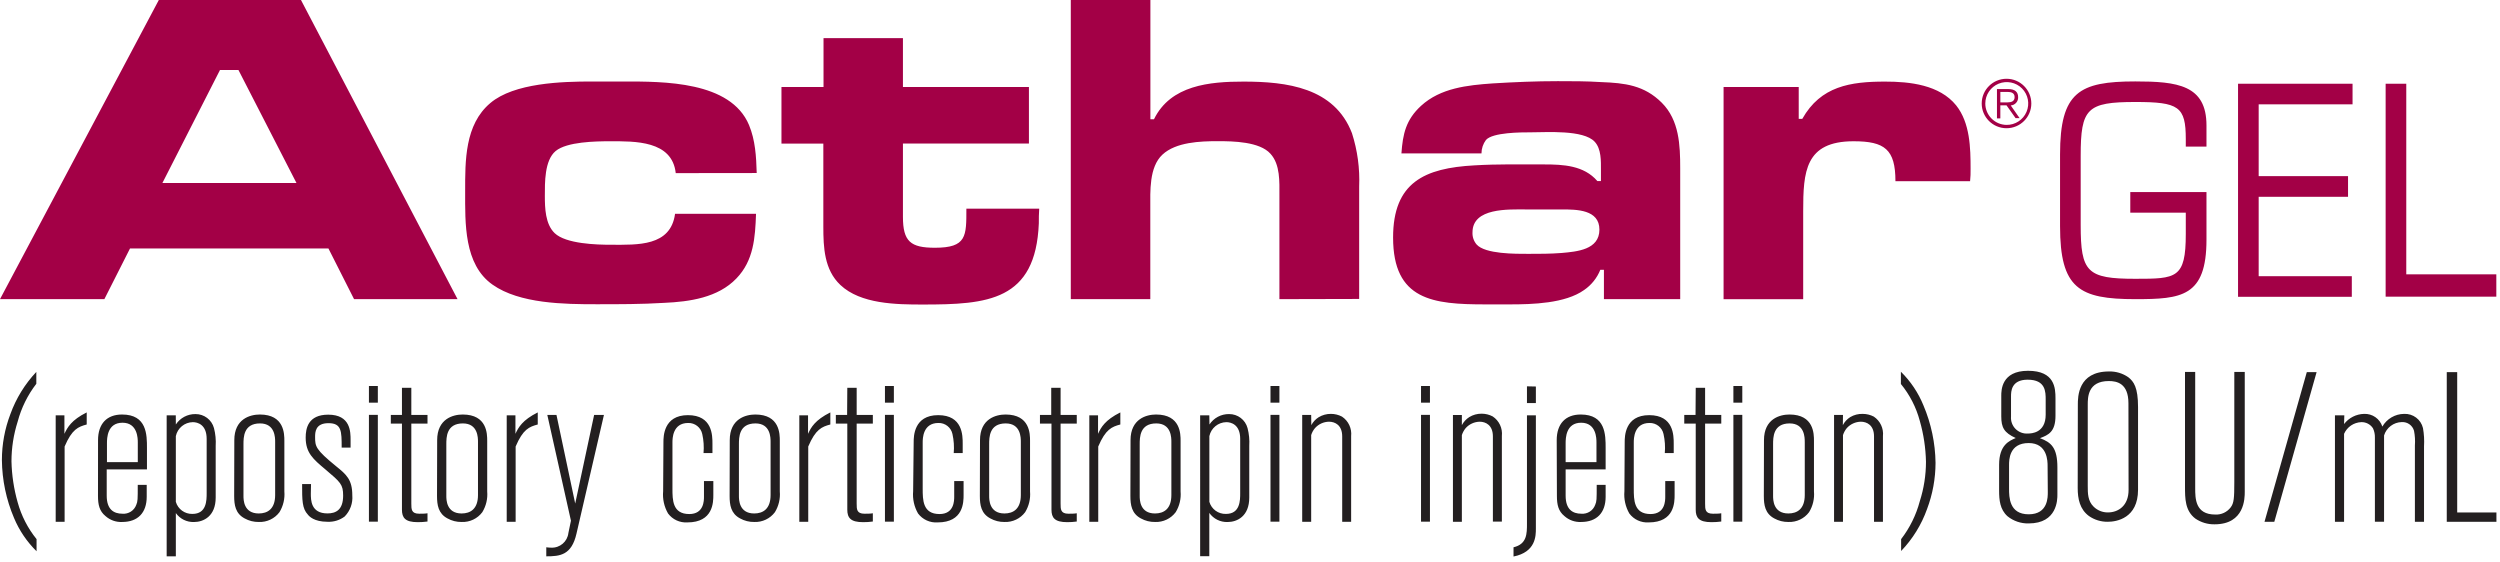
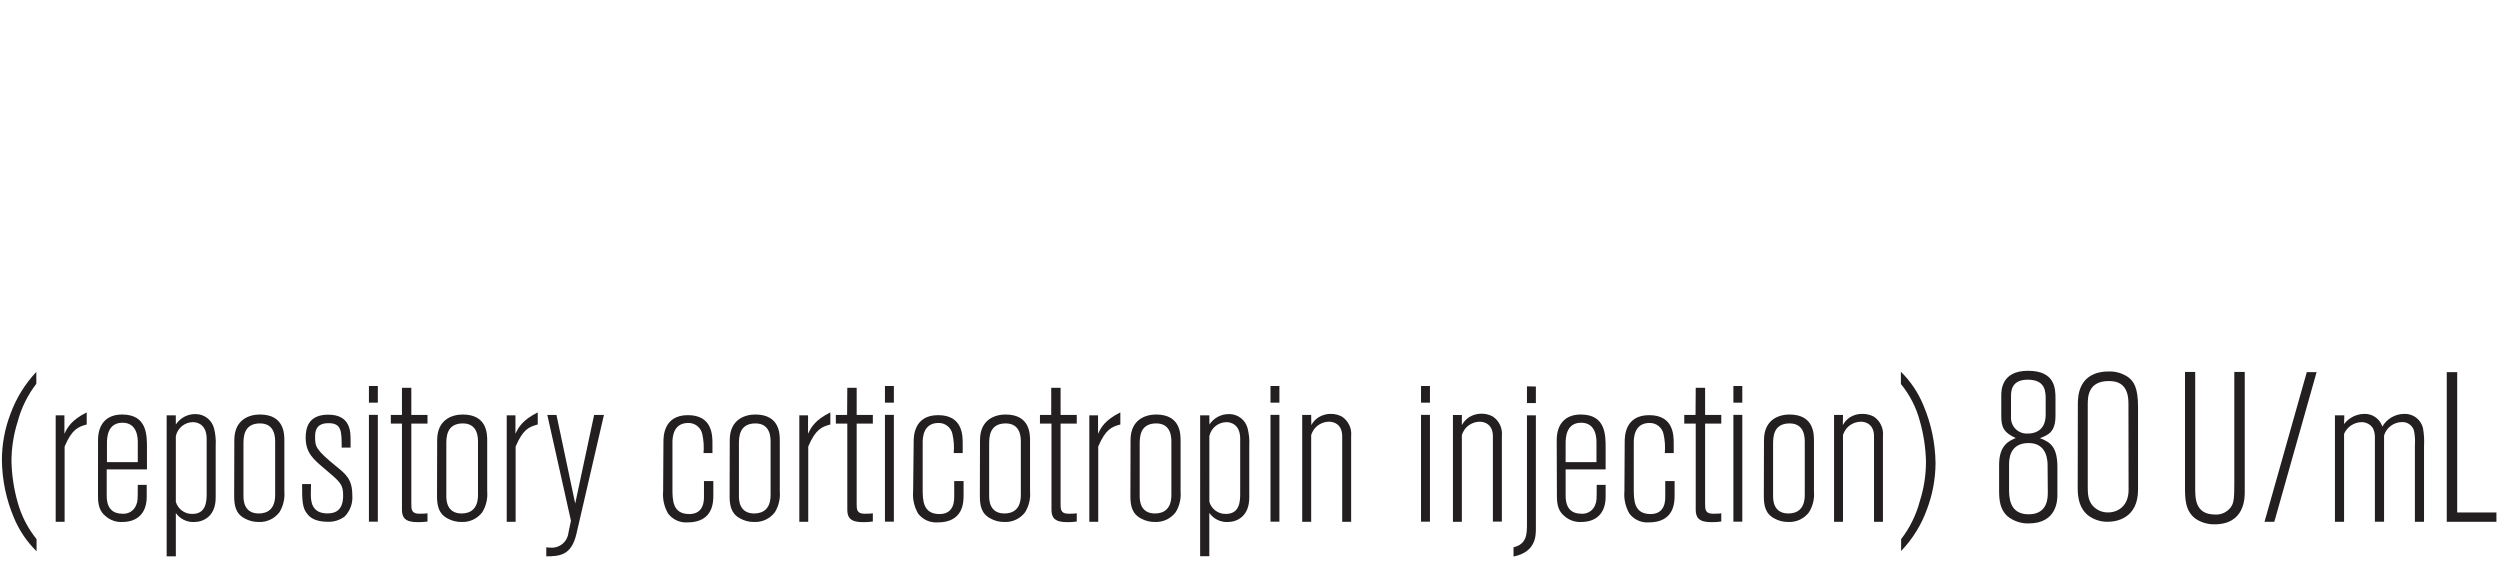
<svg xmlns="http://www.w3.org/2000/svg" width="200" height="45" viewBox="0 0 200 45">
  <g fill="none" fill-rule="evenodd">
    <g fill-rule="nonzero">
      <g>
        <g>
          <path fill="#231F20" d="M2.925 44.1c-.773-.76-1.386-1.664-1.803-2.663-.624-1.466-.953-3.04-.97-4.632 0-1.257.23-2.504.68-3.679.453-1.254 1.159-2.402 2.074-3.373v.95c-.695.902-1.203 1.933-1.494 3.033-.326 1.025-.493 2.095-.494 3.17.026 1.109.192 2.21.494 3.276.296 1.076.811 2.08 1.513 2.948v.97zM5.153 34.706c.24-.513.56-1.103 1.784-1.713v.966c-.678.184-1.176.371-1.768 1.763v6.02h-.714v-8.514h.698v1.478zM7.843 35.214c0-1.306.698-2.053 1.922-2.053 1.992 0 1.992 1.627 1.992 2.678v1.712h-3.22v2.104c0 1.102.561 1.442 1.26 1.442.487.04.941-.252 1.105-.711.118-.29.118-.391.118-1.595h.717v.95c0 1.286-.717 2.017-1.96 2.017-.493.025-.976-.147-1.342-.477-.478-.391-.596-.895-.596-1.607l.004-4.46zm3.18.168c0-.27 0-1.564-1.223-1.564-1.224 0-1.243 1.235-1.243 1.642v1.513h2.467v-1.591zM14.067 33.959c.346-.526.937-.84 1.568-.833.693-.007 1.304.455 1.483 1.122.12.464.166.945.137 1.423v4.136c0 1.493-.973 1.955-1.737 1.955-.574.019-1.119-.25-1.451-.716v3.46h-.734V33.228h.73l.004.73zm2.466 1.153c0-1.153-.73-1.34-1.106-1.34-.659.01-1.223.474-1.36 1.117v5.258c.17.585.714.982 1.325.966 1.141 0 1.141-1.083 1.141-1.662v-4.339zM18.745 35.214c0-1.713 1.275-2.053 2.043-2.053 1.961 0 1.961 1.564 1.961 2.104v4.05c.049.58-.088 1.162-.392 1.66-.388.517-1.005.81-1.651.783-.398.007-.79-.092-1.137-.286-.734-.39-.836-1.07-.836-1.798l.012-4.46zm3.267.133c0-.32 0-1.474-1.208-1.474-1.326 0-1.326 1.118-1.326 1.677v4.124c0 .285 0 1.403 1.224 1.403.698 0 1.31-.355 1.31-1.473v-4.257zM24.867 39.483c0 .523 0 1.59 1.33 1.59.662 0 1.254-.27 1.254-1.422 0-.9-.204-1.068-1.427-2.104-.97-.813-1.57-1.32-1.57-2.54 0-.731.19-1.834 1.805-1.834 1.788 0 1.788 1.376 1.788 2.037v.598h-.714c0-1.306 0-1.955-1.055-1.955-1.054 0-1.07.727-1.07 1.103 0 .762.035 1 1.682 2.345.82.66 1.294 1.067 1.294 2.322.054.628-.17 1.247-.611 1.697-.395.298-.883.447-1.377.422-1.074 0-1.467-.442-1.569-.575-.458-.492-.458-1.137-.458-2.443h.713l-.015.759zM29.514 30.882h.713v1.33h-.713v-1.33zm0 2.307h.713v8.545h-.713V33.19zM32.157 31.023h.749v2.174H34.2v.691h-1.294v6.396c0 .457 0 .813.631.813.188 0 .475 0 .663-.035v.66c-.26.036-.522.053-.784.051-1.004 0-1.26-.355-1.26-1v-6.885h-.89v-.691h.89v-2.174zM34.973 35.214c0-1.713 1.278-2.053 2.043-2.053 1.96 0 1.96 1.564 1.96 2.104v4.05c.05.58-.088 1.162-.392 1.66-.387.517-1.005.81-1.65.783-.398.007-.79-.092-1.138-.286-.733-.39-.835-1.07-.835-1.798l.012-4.46zm3.266.133c0-.32 0-1.474-1.208-1.474-1.325 0-1.325 1.118-1.325 1.677v4.124c0 .285 0 1.403 1.223 1.403.698 0 1.31-.355 1.31-1.473v-4.257zM41.235 34.706c.236-.513.561-1.103 1.785-1.713v.966c-.679.184-1.177.371-1.769 1.763v6.02h-.714v-8.514h.698v1.478zM43.784 33.197h.734l1.498 7.087 1.513-7.087h.785l-2.196 9.495c-.393 1.728-1.326 1.814-2.416 1.814v-.723c.13.018.26.029.392.03.697.032 1.299-.48 1.377-1.172l.204-.985-1.89-8.46zM53.075 35.366c0-.426 0-2.154 1.96-2.154 1.961 0 1.961 1.626 1.961 2.287v.747h-.714c.045-.51.011-1.025-.102-1.525-.113-.526-.586-.897-1.125-.883-1.259 0-1.259 1.274-1.259 1.563v3.69c0 .9 0 2.033 1.345 2.033 1.177 0 1.177-1.082 1.177-1.387v-1.251h.749v1.102c0 .575 0 2.205-2.079 2.205-.603.038-1.185-.232-1.545-.716-.31-.538-.448-1.16-.392-1.778l.024-3.933zM58.38 35.214c0-1.713 1.279-2.053 2.044-2.053 1.96 0 1.96 1.564 1.96 2.104v4.05c.05.58-.087 1.163-.392 1.66-.387.517-1.005.81-1.65.783-.399.007-.791-.092-1.138-.286-.733-.39-.835-1.07-.835-1.798l.011-4.46zm3.267.133c0-.32 0-1.474-1.208-1.474-1.325 0-1.325 1.118-1.325 1.677v4.124c0 .285 0 1.403 1.223 1.403.698 0 1.31-.355 1.31-1.473v-4.257zM64.643 34.706c.235-.513.56-1.103 1.784-1.713v.966c-.678.184-1.176.371-1.768 1.763v6.02h-.714v-8.514h.698v1.478zM67.784 31.023h.75v2.174h1.293v.691h-1.294v6.396c0 .457 0 .813.628.813.188 0 .478 0 .666-.035v.66c-.26.036-.522.053-.784.051-1 0-1.259-.355-1.259-1v-6.885h-.917v-.691h.902l.015-2.174zM70.796 30.882h.714v1.33h-.714v-1.33zm0 2.307h.714v8.545h-.714V33.19zM73.094 35.366c0-.426 0-2.154 1.96-2.154 1.962 0 1.962 1.626 1.962 2.287v.747h-.718c.045-.51.01-1.025-.102-1.525-.111-.525-.583-.897-1.121-.883-1.26 0-1.26 1.274-1.26 1.563v3.69c0 .9 0 2.033 1.346 2.033 1.176 0 1.176-1.082 1.176-1.387v-1.251h.75v1.102c0 .575 0 2.205-2.075 2.205-.611.043-1.202-.227-1.569-.716-.31-.539-.446-1.16-.392-1.778l.043-3.933zM78.4 35.214c0-1.713 1.275-2.053 2.043-2.053 1.96 0 1.96 1.564 1.96 2.104v4.05c.05.58-.087 1.162-.391 1.66-.388.517-1.005.81-1.651.783-.398.007-.79-.092-1.137-.286-.734-.39-.836-1.07-.836-1.798l.012-4.46zm3.267.133c0-.32 0-1.474-1.208-1.474-1.326 0-1.326 1.118-1.326 1.677v4.124c0 .285 0 1.403 1.224 1.403.698 0 1.31-.355 1.31-1.473v-4.257zM84.098 31.023h.75v2.174h1.293v.691h-1.294v6.396c0 .457 0 .813.631.813.185 0 .475 0 .663-.035v.66c-.253.035-.509.052-.765.051-1.003 0-1.258-.355-1.258-1v-6.885h-.922v-.691h.902v-2.174zM87.843 34.706c.235-.513.56-1.103 1.784-1.713v.966c-.678.184-1.176.371-1.768 1.763v6.02h-.714v-8.514h.698v1.478zM90.443 35.214c0-1.713 1.279-2.053 2.043-2.053 1.961 0 1.961 1.564 1.961 2.104v4.05c.05.58-.087 1.163-.392 1.66-.387.516-1.003.808-1.647.783-.4.007-.793-.091-1.141-.286-.734-.39-.836-1.07-.836-1.798l.012-4.46zm3.267.133c0-.32 0-1.474-1.208-1.474-1.326 0-1.326 1.118-1.326 1.677v4.124c0 .285 0 1.403 1.224 1.403.698 0 1.31-.355 1.31-1.473v-4.257zM96.757 33.959c.345-.527.937-.841 1.568-.833.693-.007 1.301.455 1.479 1.122.12.464.167.945.137 1.423v4.136c0 1.493-.968 1.955-1.733 1.955-.58.02-1.13-.254-1.463-.728v3.46h-.733V33.228h.733l.012.73zm2.459 1.153c0-1.153-.734-1.34-1.106-1.34-.66.01-1.224.474-1.361 1.117v5.258c.168.586.714.984 1.326.966 1.14 0 1.14-1.083 1.14-1.662v-4.339zM101.64 30.882h.713v1.33h-.714v-1.33zm0 2.307h.713v8.545h-.714V33.19zM104.906 34.01c.137-.257.339-.473.584-.63.297-.18.638-.273.985-.27.308 0 .613.076.886.22.516.345.797.947.73 1.563v6.853h-.715v-6.837c0-.9-.576-1.173-1.054-1.173-.43.007-.837.192-1.122.512-.139.164-.243.354-.306.56v6.934h-.718v-8.545h.718l.012.813zM113.682 30.882h.714v1.33h-.714v-1.33zm0 2.307h.714v8.545h-.714V33.19zM116.949 34.01c.14-.263.345-.485.596-.645.298-.18.64-.274.988-.27.308 0 .61.076.883.219.518.344.8.947.733 1.564v6.852h-.718V34.91c0-.9-.576-1.173-1.055-1.173-.429.008-.835.193-1.121.512-.137.165-.241.355-.306.56v6.934h-.714v-8.545h.714v.813zM122.87 33.228v9.053c0 .579 0 1.885-1.788 2.24v-.738c1.075-.255 1.075-1.083 1.075-1.9v-8.655h.714zm0-2.307v1.322h-.713v-1.337l.714.015zM124.537 35.214c0-1.306.698-2.053 1.922-2.053 1.992 0 1.992 1.627 1.992 2.678v1.712h-3.2v2.104c0 1.102.56 1.442 1.259 1.442.488.04.942-.252 1.106-.711.121-.29.121-.391.121-1.595h.714v.95c0 1.286-.714 2.017-1.96 2.017-.494.025-.976-.147-1.342-.477-.478-.391-.596-.895-.596-1.607l-.016-4.46zm3.18.168c0-.27 0-1.564-1.223-1.564s-1.243 1.235-1.243 1.642v1.513h2.467v-1.591zM129.976 35.366c0-.426 0-2.154 1.961-2.154s1.961 1.626 1.961 2.287v.747h-.714c.045-.51.01-1.025-.102-1.525-.111-.525-.583-.897-1.121-.883-1.259 0-1.259 1.274-1.259 1.563v3.69c0 .9 0 2.033 1.341 2.033 1.177 0 1.177-1.082 1.177-1.387v-1.251h.749v1.102c0 .575 0 2.205-2.075 2.205-.605.039-1.188-.23-1.549-.716-.31-.539-.446-1.16-.392-1.778l.023-3.933zM135.659 31.023h.749v2.174h1.294v.691h-1.294v6.396c0 .457 0 .813.627.813.189 0 .479 0 .667-.035v.66c-.26.035-.522.052-.784.051-1.004 0-1.26-.355-1.26-1v-6.885h-.917v-.691h.902l.016-2.174zM138.67 30.882h.714v1.33h-.713v-1.33zm0 2.307h.714v8.545h-.713V33.19zM141.118 35.214c0-1.713 1.274-2.053 2.039-2.053 1.96 0 1.96 1.564 1.96 2.104v4.05c.051.58-.086 1.163-.392 1.66-.386.516-1.002.808-1.647.783-.399.007-.792-.092-1.14-.286-.73-.39-.832-1.07-.832-1.798l.012-4.46zm3.262.133c0-.32 0-1.474-1.207-1.474-1.326 0-1.326 1.118-1.326 1.677v4.124c0 .285 0 1.403 1.224 1.403.698 0 1.31-.355 1.31-1.473v-4.257zM147.427 34.01c.139-.264.345-.486.597-.645.301-.177.646-.265.996-.254.309 0 .613.075.886.218.516.346.797.948.73 1.564v6.853h-.714v-6.837c0-.9-.577-1.173-1.055-1.173-.43.008-.836.193-1.122.512-.137.165-.24.355-.306.56v6.934h-.714v-8.545h.714l-.012.813zM152.07 29.737c.78.766 1.393 1.683 1.805 2.693.618 1.456.947 3.017.968 4.598-.003 1.261-.233 2.512-.678 3.694-.446 1.252-1.153 2.397-2.075 3.358v-.95c.695-.903 1.203-1.934 1.494-3.034.327-1.02.493-2.084.494-3.154-.024-1.108-.19-2.207-.494-3.272-.288-1.08-.804-2.087-1.513-2.952v-.981zM160.102 31.664c0-.426 0-2.001 2.141-2.001s2.196 1.391 2.196 2.204v1.392c0 1.286-.56 1.54-1.243 1.794.922.34 1.396.782 1.396 2.346v2.185c0 .36 0 2.29-2.298 2.29-.617.016-1.22-.19-1.698-.578-.596-.54-.667-1.286-.667-2.048V37.18c0-1.595.82-1.915 1.33-2.138-.937-.422-1.157-.849-1.157-1.728v-1.65zm3.706 5.614c0-.36 0-1.834-1.514-1.834-1.569 0-1.569 1.357-1.569 1.763v1.885c0 .66 0 2.052 1.57 2.052 1.568 0 1.529-1.407 1.529-1.783l-.016-2.083zm-.153-5.293c0-.645 0-1.61-1.443-1.61-1.33 0-1.33.965-1.33 1.34v1.61c-.03.369.104.731.366.993.262.26.626.394.995.364.255 0 1.412-.035 1.412-1.509v-1.188zM166.227 32.38c0-.626 0-2.663 2.498-2.663.547-.013 1.084.147 1.534.458.439.34.784.817.784 2.392v6.614c0 2.287-1.733 2.561-2.412 2.561-.542.01-1.073-.151-1.517-.461-.73-.54-.898-1.372-.898-2.236l.011-6.665zm4.048-.118c0-1.61-.938-1.778-1.57-1.778-1.685 0-1.685 1.305-1.685 1.896v6.497c0 .59 0 1.204.474 1.661.304.298.715.462 1.141.457.836 0 1.651-.543 1.651-1.798l-.011-6.935zM174.8 29.753h.816v9.292c0 .832 0 2.118 1.6 2.118.483.028.948-.188 1.239-.574.259-.34.29-.731.29-2.037v-8.8h.835v9.598c0 .492 0 2.595-2.415 2.595-.547.01-1.082-.15-1.534-.457-.831-.63-.831-1.61-.831-2.58v-9.155zM184.545 29.768L185.329 29.768 181.945 41.742 181.161 41.742zM187.525 33.924c.382-.498.969-.797 1.597-.813.663-.03 1.263.386 1.466 1.016.358-.622 1.019-1.009 1.737-1.016.714-.034 1.35.444 1.514 1.137.085.481.112.97.083 1.458v6.036h-.73v-6.106c.029-.392.005-.787-.07-1.173-.122-.435-.533-.725-.985-.696-.652.016-1.22.446-1.412 1.068v6.903h-.733V35.01c.008-.257-.044-.513-.153-.746-.203-.316-.557-.503-.933-.493-.602.022-1.138.385-1.38.935v7.036h-.73v-8.514h.75l-.02.696zM195.741 29.768L196.576 29.768 196.576 40.995 199.714 40.995 199.714 41.742 195.741 41.742z" transform="translate(-40 -75) translate(0 60) translate(40 15)" />
-           <path fill="#A30046" d="M28.325 23.932l-2.05-4.054H10.4l-2.051 4.054H0L12.706 0h11.372l12.526 23.932h-8.279zm-9.25-18.334H17.6l-4.608 9.042h10.726l-4.643-9.042zM54.059 13.85c-.286-2.619-3.275-2.549-5.255-2.549-1.15 0-3.455.036-4.353.782-.898.747-.863 2.549-.863 3.589 0 .97.036 2.26.785 2.979.898.86 3.345.93 4.533.93 2.086 0 4.749.145 5.098-2.475h6.478c-.07 1.9-.18 3.73-1.568 5.168-1.475 1.54-3.741 1.865-5.792 1.955-1.8.11-3.6.11-5.4.11-2.557 0-6.153-.036-8.314-1.564-2.306-1.615-2.196-4.95-2.196-7.463 0-2.44-.036-5.344 2.015-7.068C41.133 6.63 44.95 6.52 47.361 6.52h2.521c3.204 0 8.565-.035 10.04 3.484.505 1.22.576 2.51.615 3.838l-6.478.008zM83.106 17.869c-.251 6.208-4.102 6.493-9.286 6.493-2.126 0-4.969-.035-6.589-1.564-1.294-1.22-1.364-3.014-1.364-4.663v-6.646h-3.35V6.962h3.365V3.05h6.353v3.91h10.079v4.522H72.235v5.864c0 1.974.612 2.474 2.557 2.474 2.553 0 2.518-.93 2.518-3.127h5.827c-.031.387-.031.782-.031 1.177zM102.353 23.932v-8.295c0-1.08.074-2.479-.718-3.339-.866-.97-2.988-1.004-4.211-1.004-1.404 0-3.35.07-4.428 1.075-1.078 1.004-.972 2.943-.972 4.3v7.263h-6.361V0h6.368v9.542h.287c1.333-2.736 4.466-3.014 7.164-3.014 3.455 0 7.27.47 8.675 4.128.442 1.379.637 2.824.576 4.27v8.99l-6.38.016zM128.314 23.932v-2.346h-.29c-.262.654-.712 1.216-1.295 1.615-1.513 1.079-4.14 1.15-5.94 1.15h-1.965c-4.173 0-7.377-.325-7.377-5.349 0-4.413 2.518-5.558 6.514-5.773 1.835-.11 3.71-.075 5.545-.075 1.545 0 3.204.075 4.282 1.33h.287V13.6c0-.72.035-1.689-.502-2.263-.902-.97-3.851-.751-5.098-.751-.785 0-3.06 0-3.597.61-.232.31-.358.687-.36 1.075h-6.404c.11-1.564.36-2.69 1.568-3.804 1.569-1.434 3.71-1.65 5.726-1.794 1.725-.106 3.49-.18 5.216-.18 1.152 0 2.305 0 3.454.074 1.91.07 3.46.25 4.863 1.65 1.404 1.4 1.475 3.409 1.475 5.238v10.477h-6.102zm-3.385-7.177h-2.878c-1.369 0-4.251-.145-4.251 1.83-.02.352.097.699.325.969.683.781 3.138.754 4.142.754.898 0 1.76 0 2.662-.07 1.224-.11 3.024-.254 3.024-1.869 0-1.614-1.835-1.614-3.024-1.614zM157.608 14.495h-5.973c0-2.549-.862-3.194-3.349-3.194-3.886 0-4.031 2.44-4.031 5.598v7.037h-6.369V6.962h6.012v2.545h.286c1.475-2.62 3.851-2.979 6.624-2.979 1.98 0 4.353.254 5.686 1.904 1.114 1.4 1.153 3.409 1.153 5.082.007.328-.006.655-.04.981zM170.424 15.363h6.094v3.815c0 4.566-2.008 4.754-5.694 4.754-4.487 0-6.02-.848-6.02-5.837V12.35c0-4.988 1.533-5.836 6.02-5.836 3.356 0 5.694.281 5.694 3.518v1.696h-1.655v-.602c0-2.61-.565-2.967-4.04-2.967-3.87 0-4.368.52-4.368 4.3v5.544c0 3.764.498 4.3 4.369 4.3 3.282 0 4.039-.024 4.039-3.581v-1.708h-4.44v-1.65zM179.043 6.7L188.204 6.7 188.204 8.346 180.694 8.346 180.694 14.093 187.843 14.093 187.843 15.742 180.694 15.742 180.694 22.098 188.145 22.098 188.145 23.744 179.043 23.744zM190.851 6.7L192.502 6.7 192.502 21.946 199.706 21.946 199.706 23.736 190.851 23.736zM160.522 6.302c1.095 0 1.984.885 1.984 1.978 0 1.092-.889 1.978-1.984 1.978-1.096 0-1.985-.886-1.985-1.978 0-1.093.889-1.978 1.985-1.978zm0 3.69c.696.008 1.328-.404 1.6-1.044.272-.639.13-1.378-.36-1.872-.489-.494-1.23-.644-1.874-.38-.644.264-1.064.89-1.064 1.584.002.937.757 1.699 1.698 1.712zm0-1.564h-.495v1.044h-.27V7.126h.91c.533 0 .784.235.784.653.013.343-.249.634-.592.657l.71 1.016h-.322l-.725-1.024zm-.495-.238h.58c.315 0 .562-.09.562-.423 0-.332-.275-.414-.561-.414h-.58v.837z" transform="translate(-40 -75) translate(0 60) translate(40 15)" />
        </g>
      </g>
    </g>
  </g>
</svg>